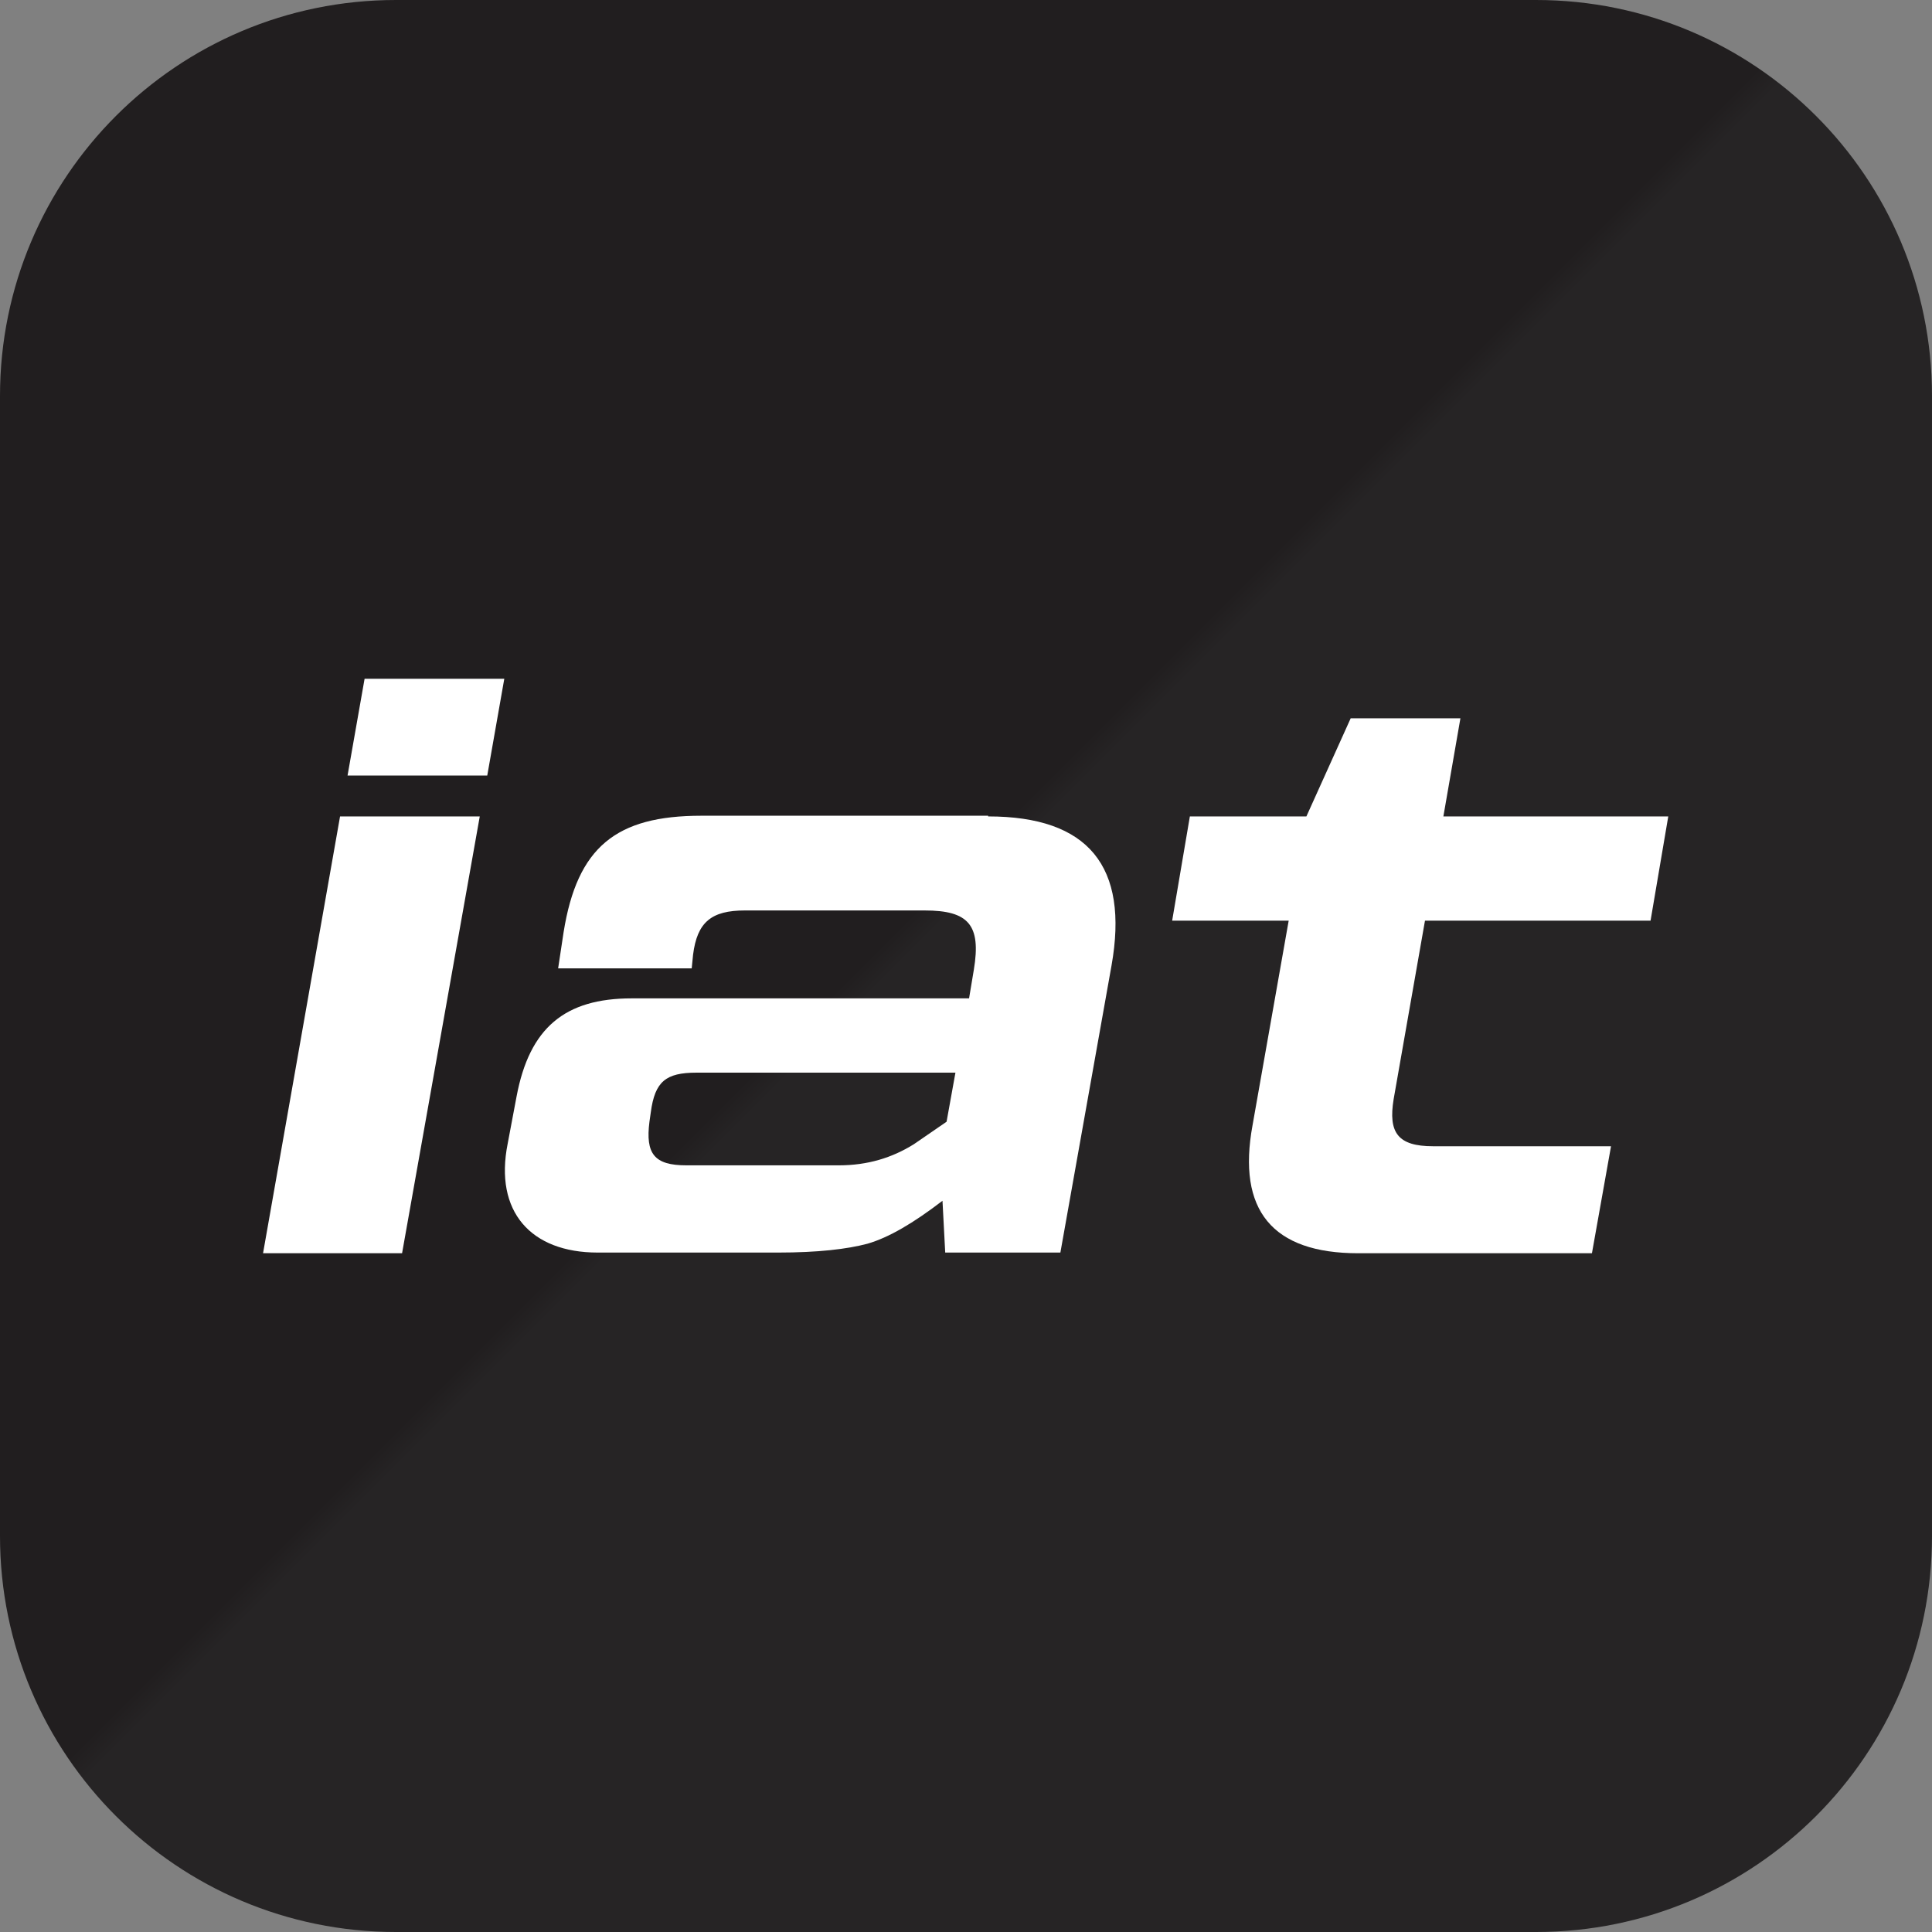
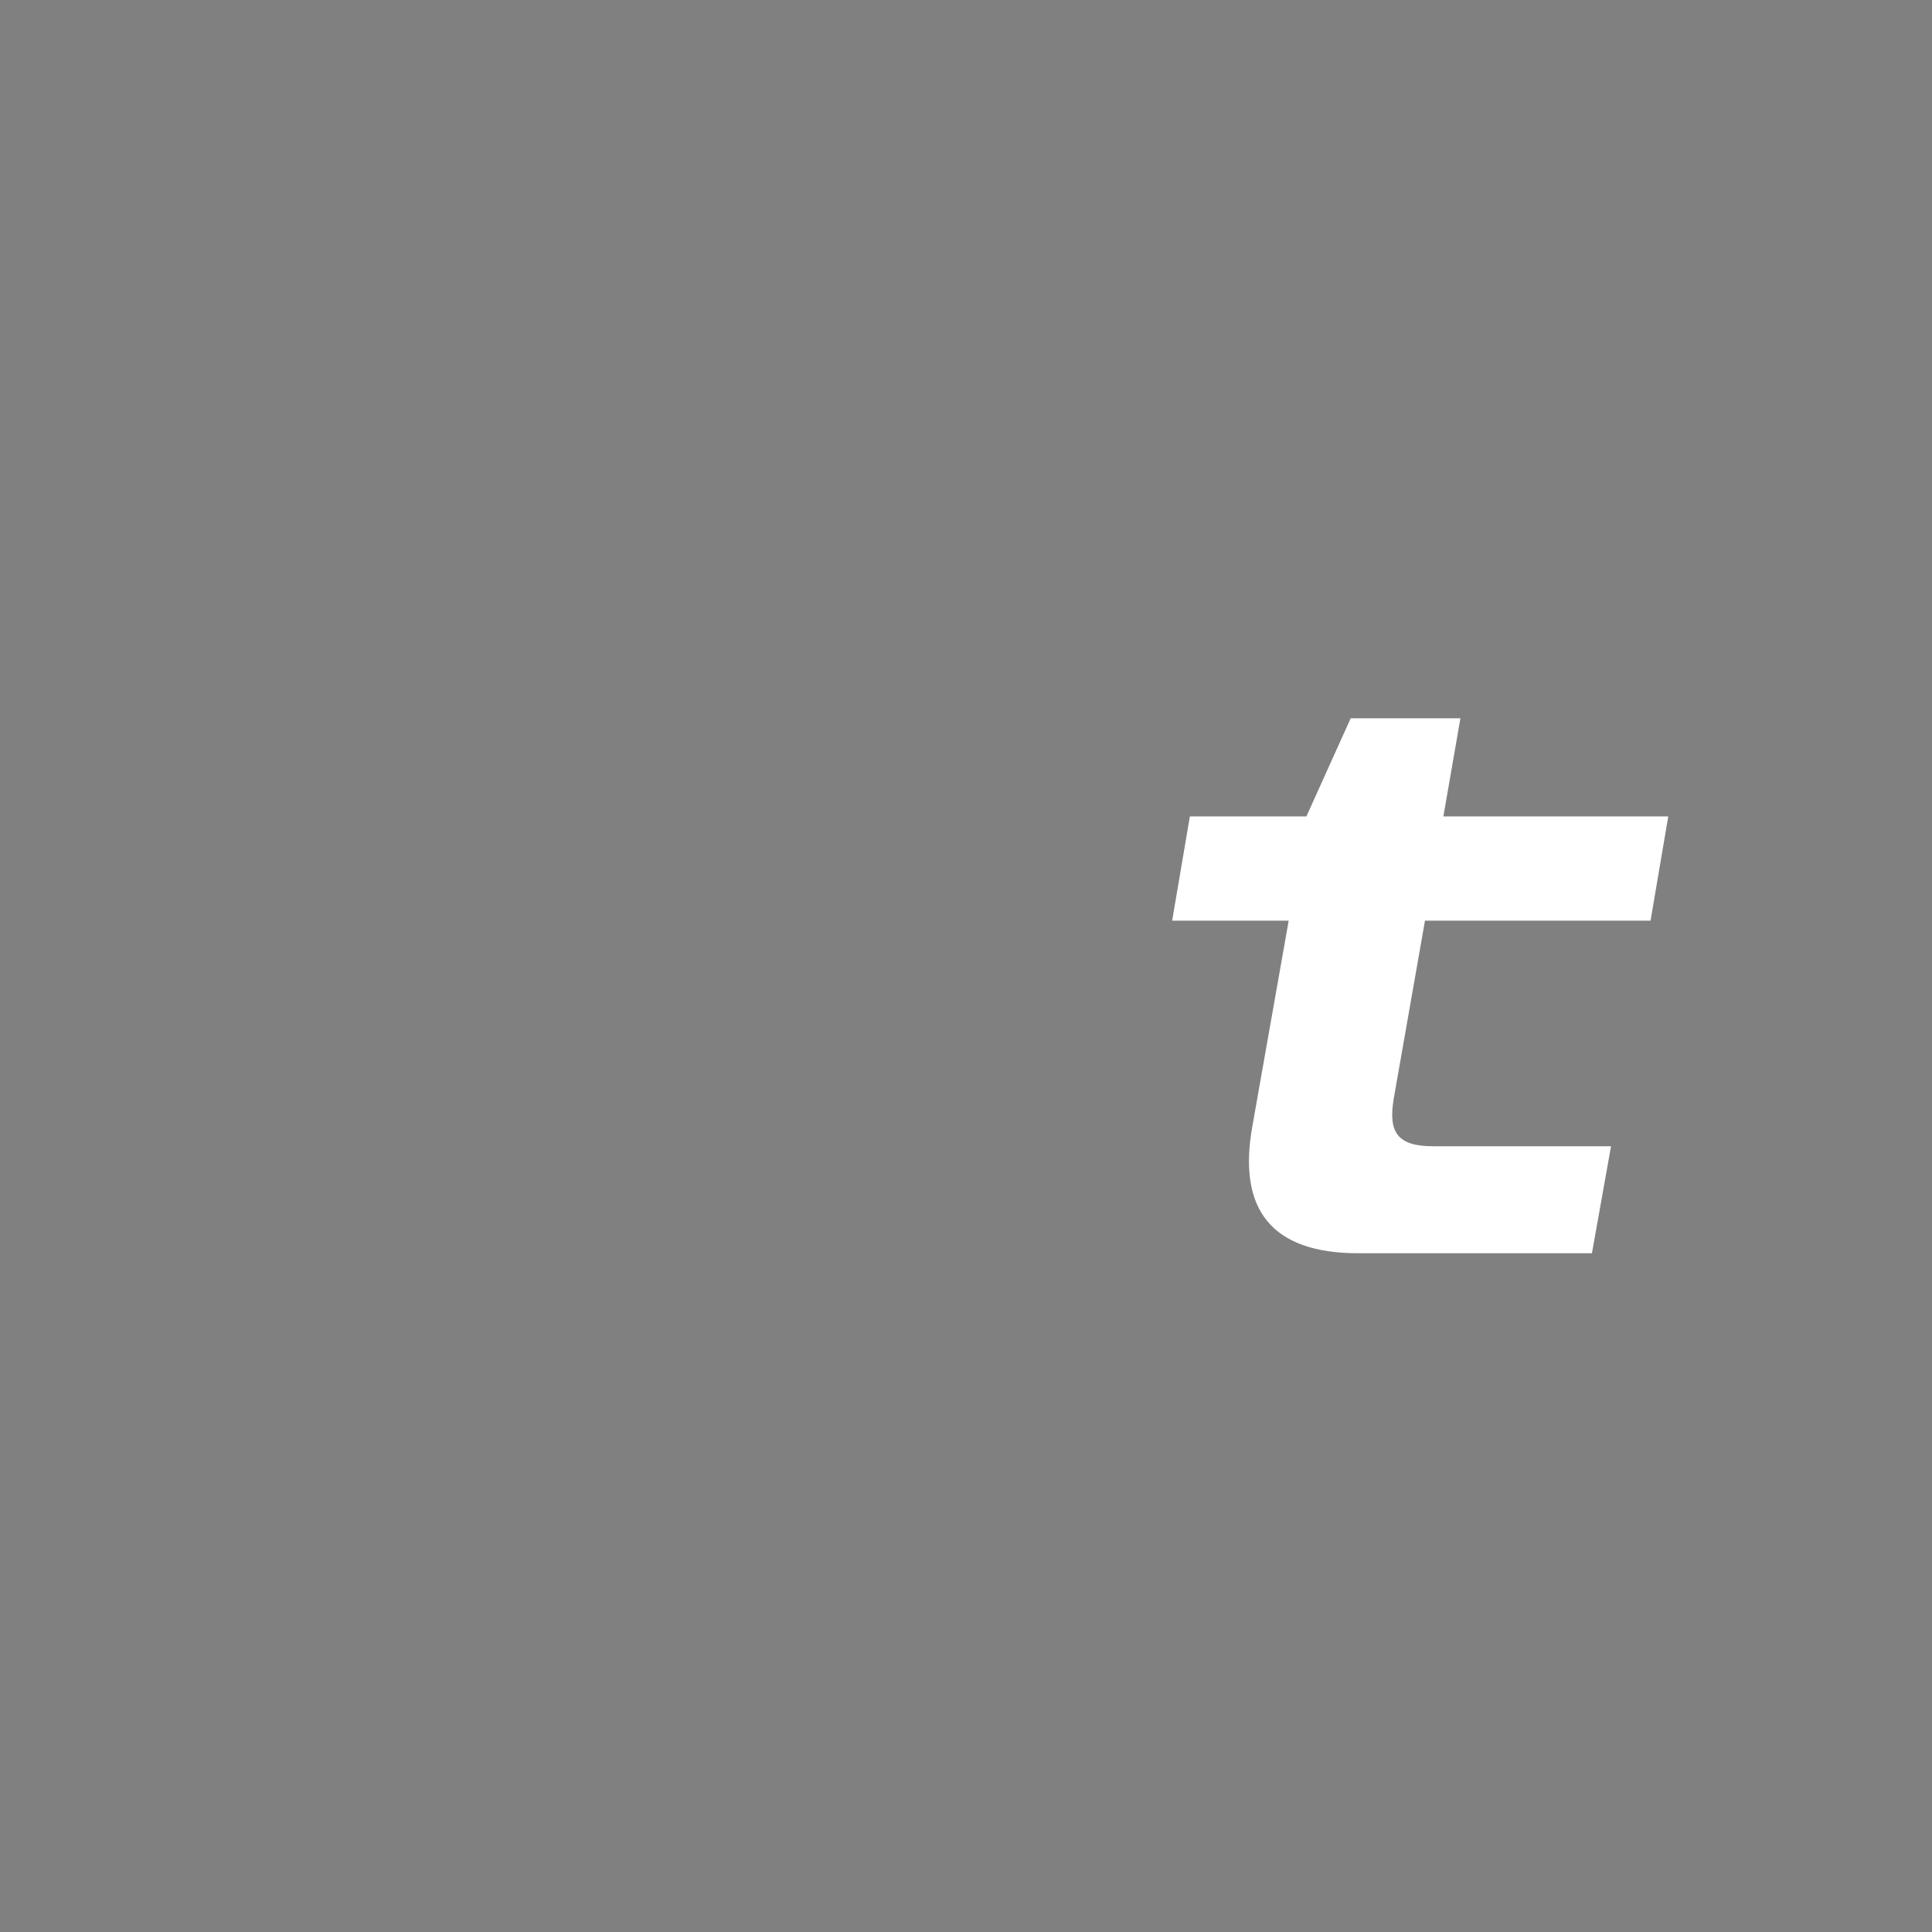
<svg xmlns="http://www.w3.org/2000/svg" version="1.1" id="Слой_1" x="0px" y="0px" viewBox="0 0 283.5 283.5" style="enable-background:new 0 0 283.5 283.5;" xml:space="preserve">
  <rect x="0" y="0" width="283.5" height="283.5" fill="#808080" stroke="none" />
  <style type="text/css">
	.st0{fill:url(#SVGID_1_);}
	.st1{fill:#FFFFFF;}
</style>
  <linearGradient id="SVGID_1_" gradientUnits="userSpaceOnUse" x1="17.006" y1="17.006" x2="266.459" y2="266.459">
    <stop offset="0.469" style="stop-color:#211E1F" />
    <stop offset="0.48" style="stop-color:#262425" />
  </linearGradient>
-   <path class="st0" d="M225.4,283.5H58.1C26,283.5,0,257.5,0,225.4V58.1C0,26,26,0,58.1,0h167.3c32.1,0,58.1,26,58.1,58.1v167.3  C283.5,257.5,257.5,283.5,225.4,283.5z" />
  <g>
    <g>
-       <path class="st1" d="M38.6,183.9l11.3-64.1h20.5L59,183.9H38.6z M51,113.8l2.5-14.2H74l-2.5,14.2H51z" />
-       <path class="st1" d="M145,119.8c14.7,0,20.7,7.3,18.1,21.9l-7.5,42.1h-16.9l-0.4-7.6c-4.3,3.3-7.9,5.4-11,6.3    c-3,0.8-7.3,1.3-13.1,1.3H87.7c-9.8,0-15.2-6-13.2-16l1.3-6.9c1.9-10.1,7.1-14.4,16.9-14.4h49.5l0.7-4.2c1.1-6.6-0.8-8.7-7.2-8.7    h-26.4c-4.9,0-7,1.7-7.6,6.5l-0.2,2H81.9l0.8-5.3c2-12.5,7.7-17.1,20.2-17.1H145z M123.1,171c4.2,0,7.8-1.1,11-3.1l4.8-3.3    l1.3-7.2h-38c-4.5,0-6.1,1.3-6.7,5.8l-0.2,1.4c-0.6,4.7,0.7,6.4,5.4,6.4H123.1z" />
      <path class="st1" d="M209.1,135.1l-4.6,26.2c-0.8,4.9,0.6,6.9,5.8,6.9h26.1l-2.8,15.7h-34.3c-12.6,0-17.8-6.3-15.5-18.8l5.3-30    h-17.1l2.6-15.3h17.1l6.5-14.4h16.1l-2.5,14.4h33l-2.6,15.3H209.1z" />
    </g>
  </g>
</svg>